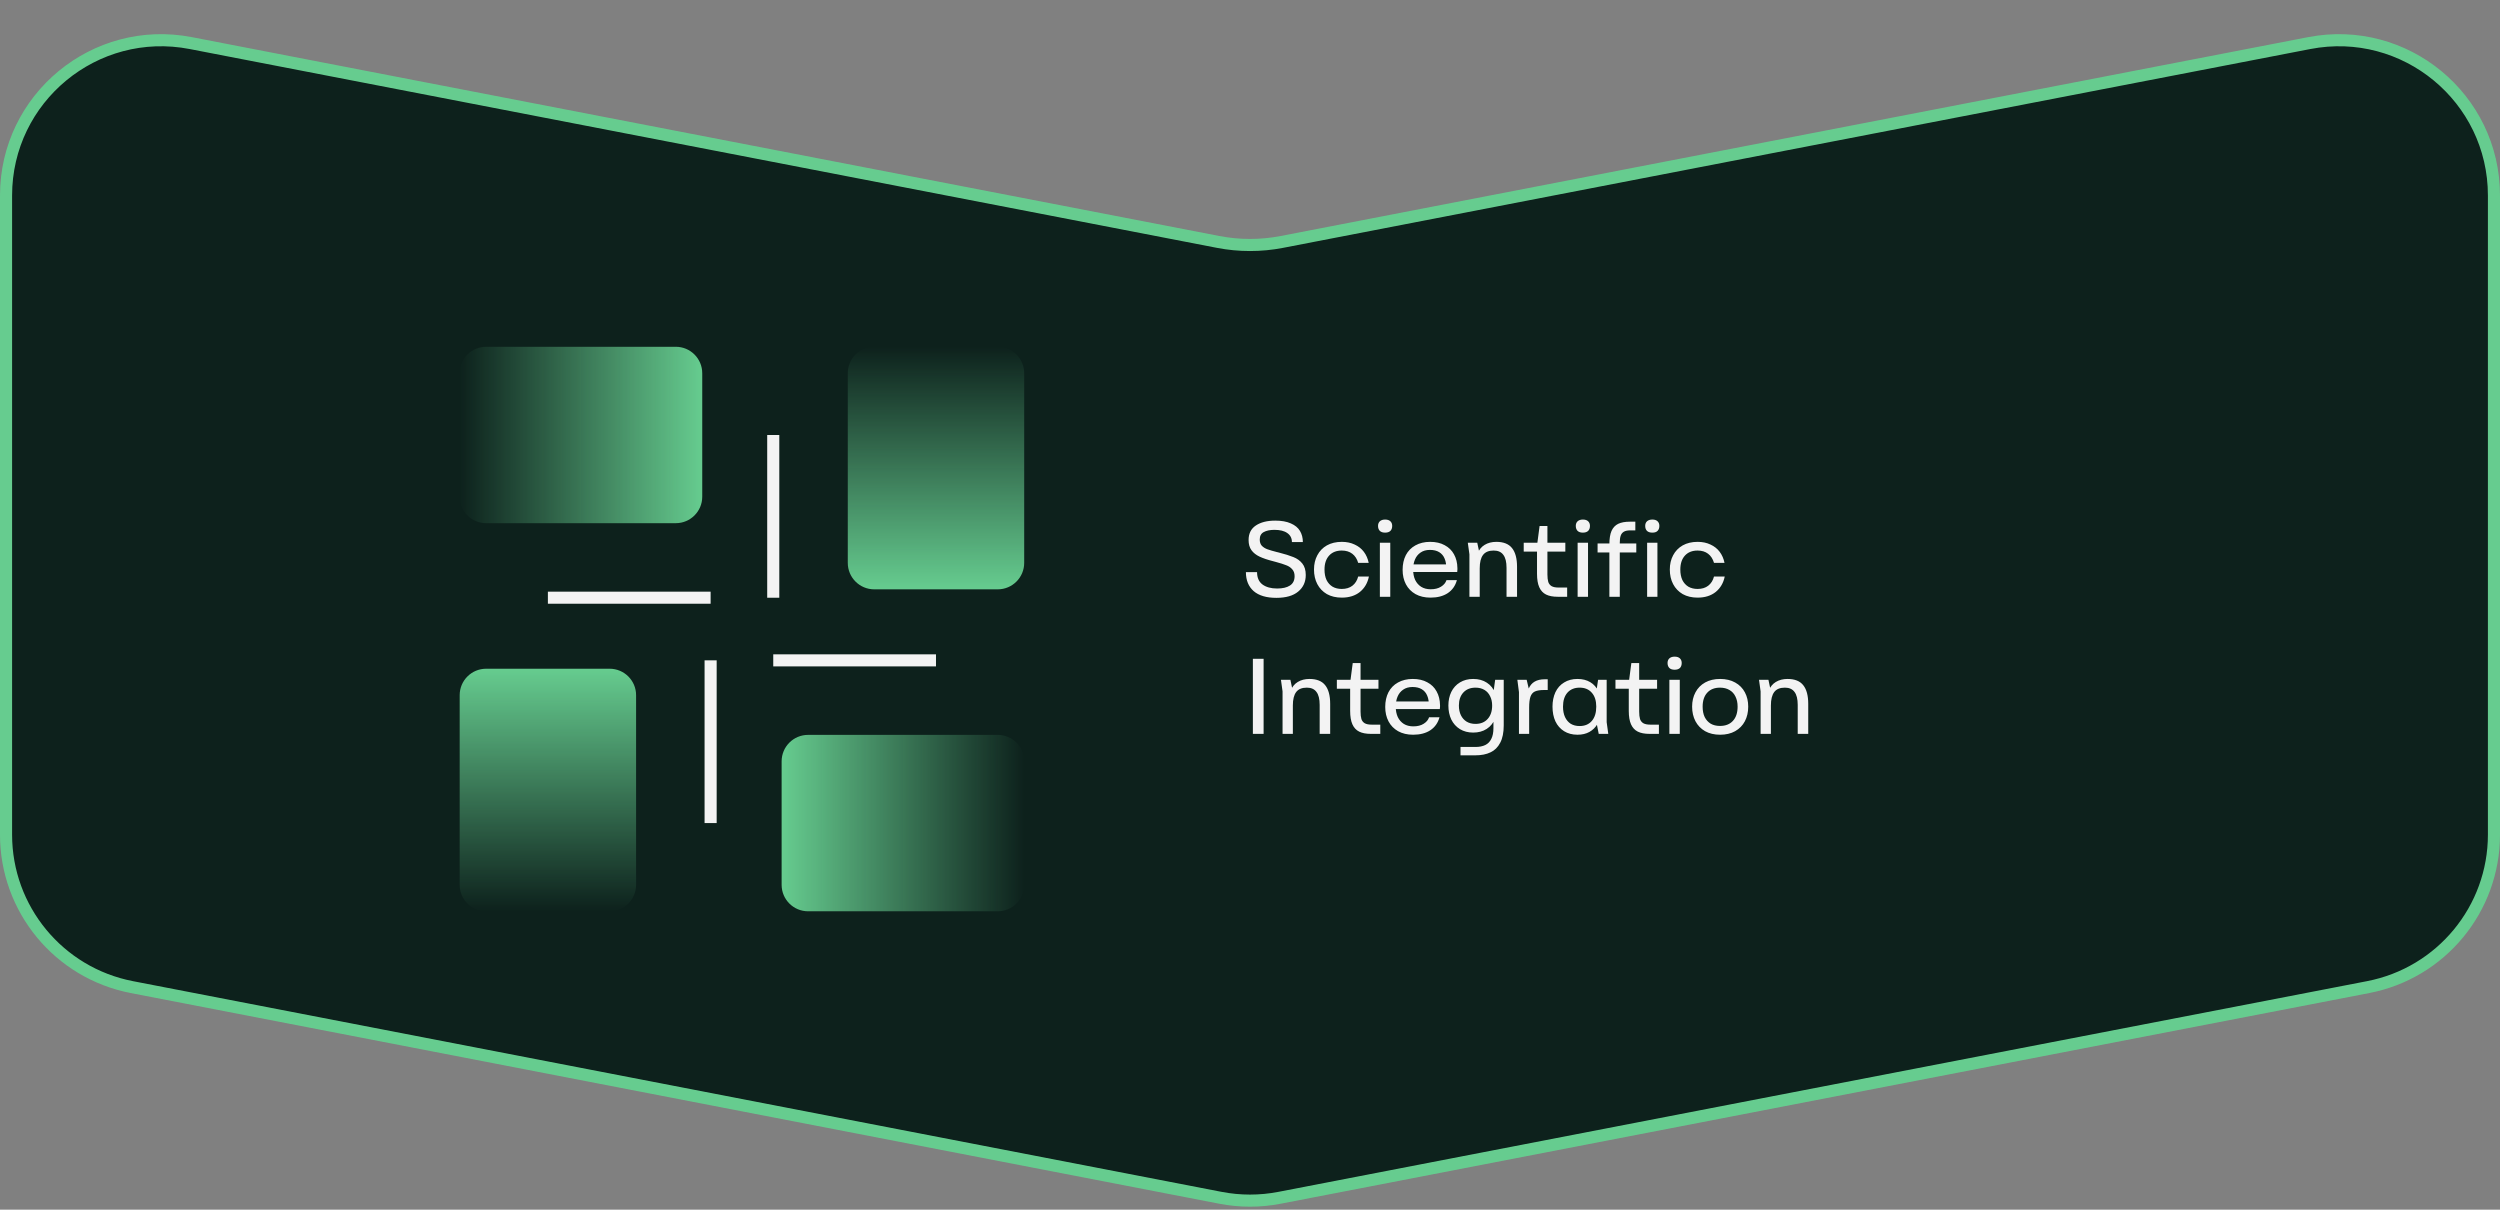
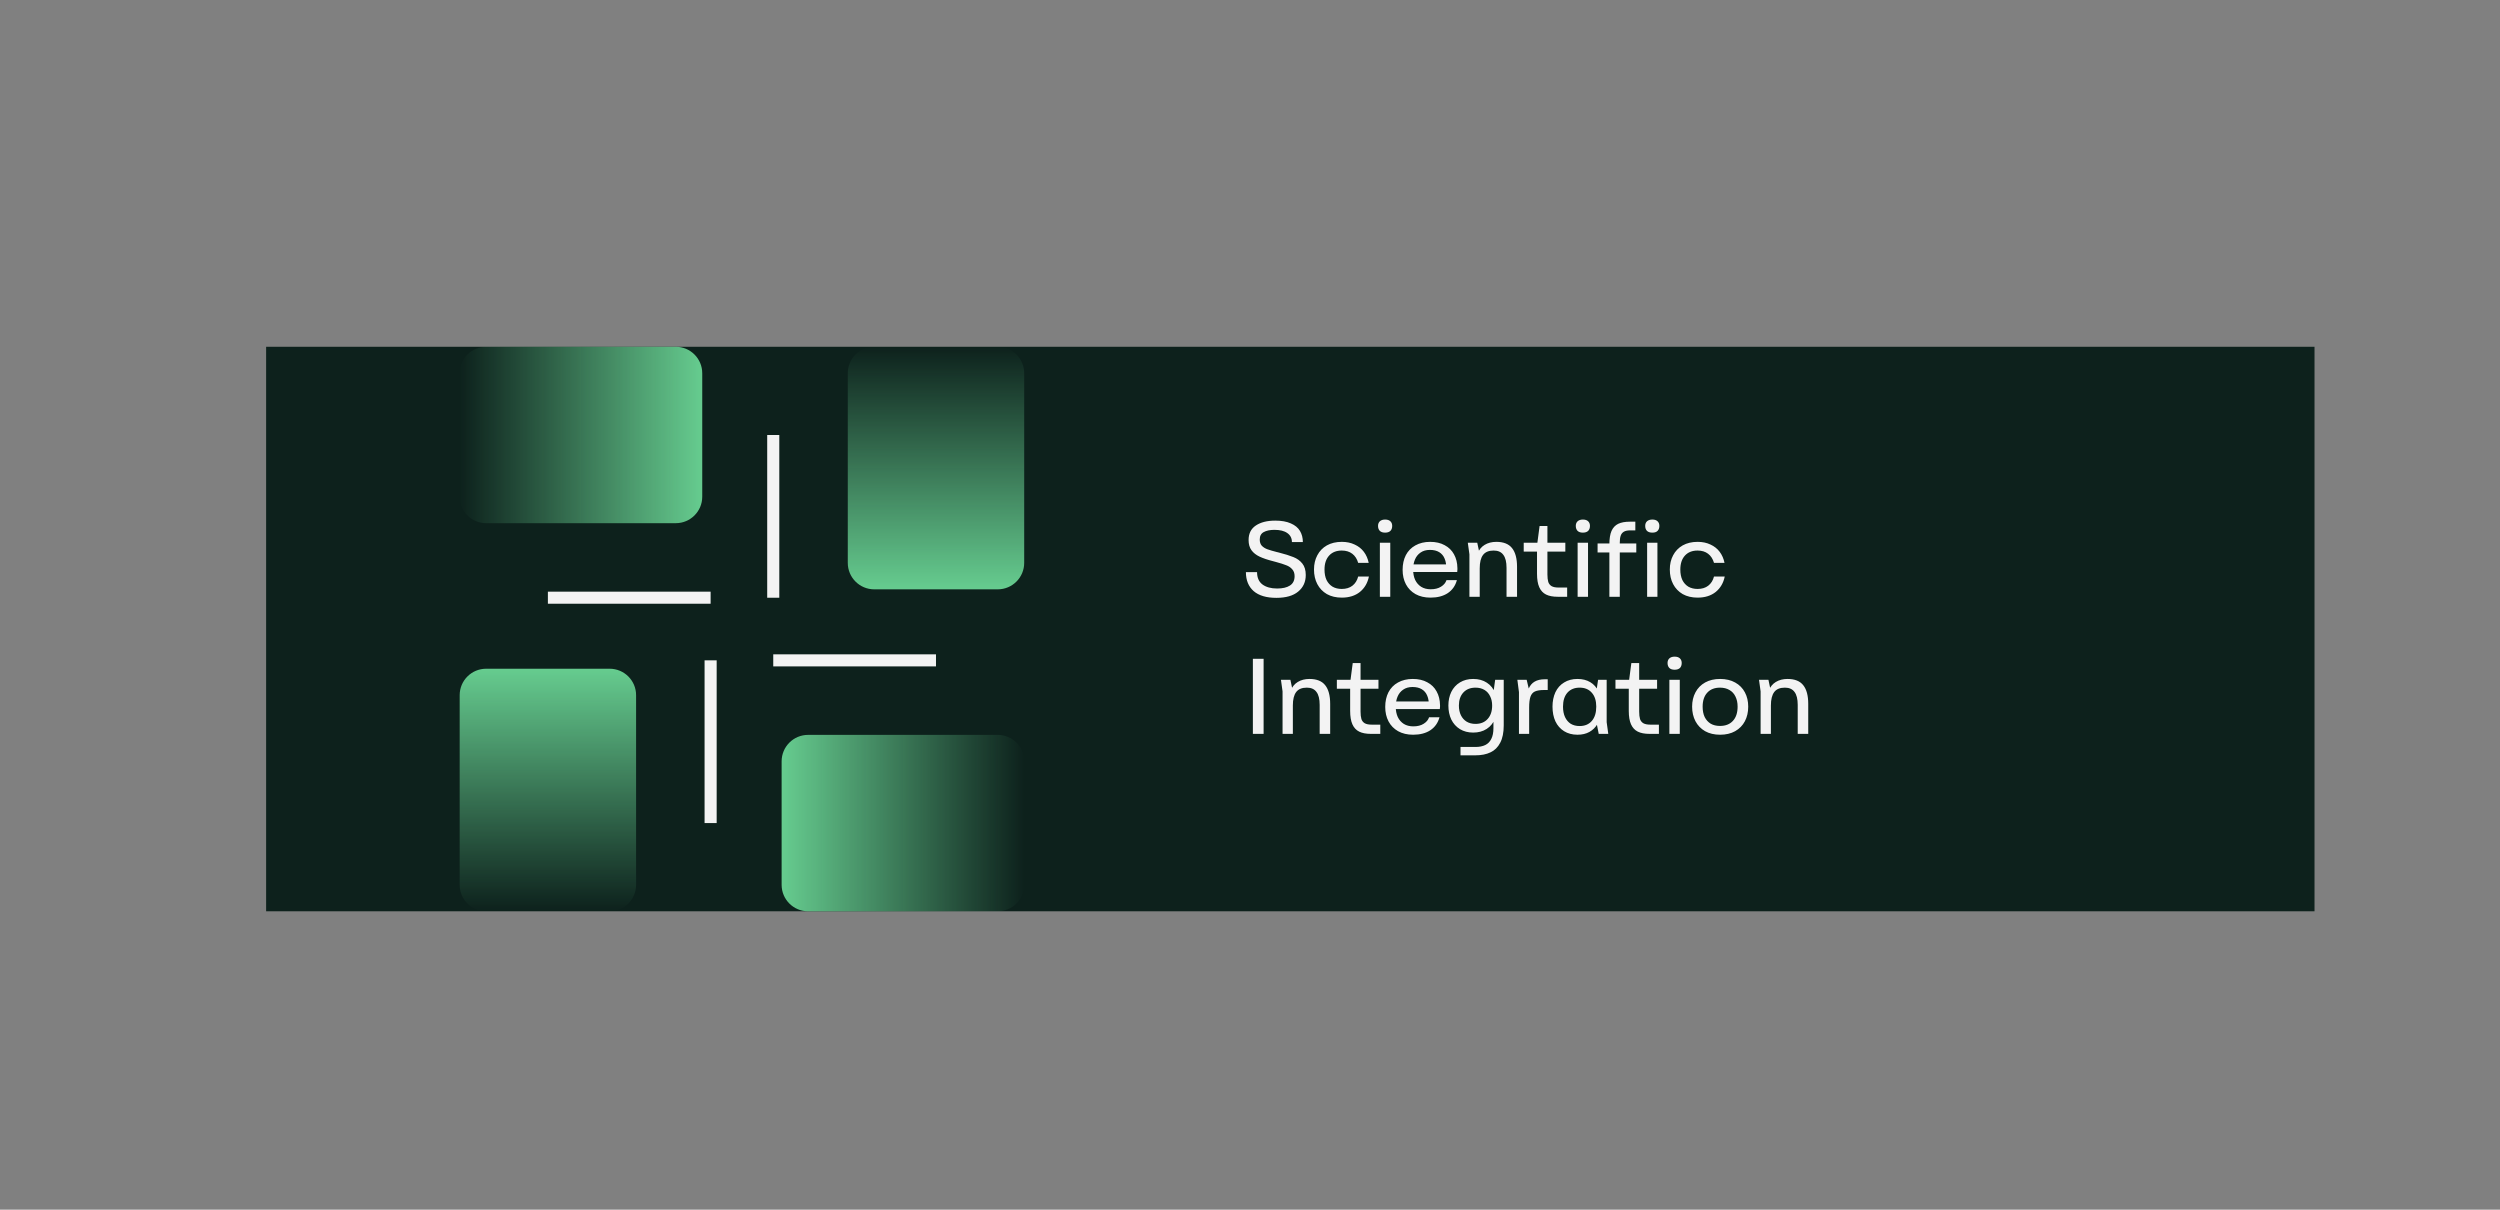
<svg xmlns="http://www.w3.org/2000/svg" width="310" height="150" viewBox="0 0 310 150" fill="none">
  <rect x="0" y="0" width="310" height="150" fill="#808080" stroke="none" />
-   <path d="M309.25 24.242V103.5C309.25 112.721 302.711 120.647 293.658 122.399L158.658 148.528C156.242 148.996 153.758 148.996 151.342 148.528L16.342 122.399C7.289 120.647 0.75 112.721 0.75 103.5V24.242C0.75 12.143 11.78 3.044 23.658 5.343L151.057 30.001C153.662 30.505 156.338 30.505 158.943 30.001L286.342 5.343C298.221 3.044 309.25 12.143 309.25 24.242Z" fill="#0D211C" stroke="#66CC8F" stroke-width="1.5" />
  <rect width="254" height="70" transform="translate(33 43)" fill="#0D211C" />
  <path d="M60.281 64.875H83.797C85.609 64.875 87.078 63.406 87.078 61.594V46.281C87.078 44.469 85.609 43 83.797 43H60.281C58.469 43 57 44.469 57 46.281V61.594C57 63.406 58.469 64.875 60.281 64.875Z" fill="url(#paint0_linear_9818_5838)" />
  <path d="M105.125 46.281V69.797C105.125 71.609 106.594 73.078 108.406 73.078H123.719C125.531 73.078 127 71.609 127 69.797V46.281C127 44.469 125.531 43 123.719 43H108.406C106.594 43 105.125 44.469 105.125 46.281Z" fill="url(#paint1_linear_9818_5838)" />
  <path d="M123.719 91.125H100.203C98.391 91.125 96.922 92.594 96.922 94.406V109.719C96.922 111.531 98.391 113 100.203 113H123.719C125.531 113 127 111.531 127 109.719V94.406C127 92.594 125.531 91.125 123.719 91.125Z" fill="url(#paint2_linear_9818_5838)" />
  <path d="M78.875 109.719V86.203C78.875 84.391 77.406 82.922 75.594 82.922H60.281C58.469 82.922 57 84.391 57 86.203V109.719C57 111.531 58.469 113 60.281 113H75.594C77.406 113 78.875 111.531 78.875 109.719Z" fill="url(#paint3_linear_9818_5838)" />
  <path d="M95.883 74.117V53.938" stroke="#F3F3F3" stroke-width="1.5" stroke-linejoin="round" />
  <path d="M88.117 102.063V81.883" stroke="#F3F3F3" stroke-width="1.5" stroke-linejoin="round" />
  <path d="M95.883 81.883H116.063" stroke="#F3F3F3" stroke-width="1.5" stroke-linejoin="round" />
  <path d="M67.938 74.117H88.117" stroke="#F3F3F3" stroke-width="1.5" stroke-linejoin="round" />
  <path d="M158.269 74.133C157.037 74.133 156.097 73.854 155.45 73.295C154.811 72.728 154.492 71.943 154.492 70.941H155.875C155.875 71.624 156.097 72.134 156.54 72.471C156.993 72.807 157.6 72.976 158.362 72.976C159.045 72.976 159.577 72.852 159.958 72.603C160.34 72.355 160.53 71.969 160.53 71.446C160.53 71.092 160.433 70.808 160.238 70.595C160.052 70.374 159.803 70.205 159.493 70.09C159.191 69.966 158.757 69.828 158.19 69.677C158.119 69.66 158.021 69.633 157.897 69.598C157.196 69.42 156.629 69.23 156.195 69.026C155.76 68.822 155.423 68.556 155.184 68.228C154.944 67.9 154.825 67.479 154.825 66.964C154.825 66.166 155.122 65.568 155.716 65.169C156.319 64.761 157.126 64.557 158.136 64.557C158.908 64.557 159.551 64.672 160.065 64.903C160.579 65.124 160.956 65.435 161.195 65.834C161.435 66.233 161.554 66.694 161.554 67.217H160.198C160.198 66.738 160.007 66.366 159.626 66.1C159.254 65.834 158.722 65.701 158.03 65.701C157.48 65.701 157.037 65.794 156.7 65.98C156.372 66.157 156.208 66.463 156.208 66.898C156.208 67.217 156.292 67.474 156.461 67.669C156.638 67.855 156.868 68.002 157.152 68.108C157.445 68.215 157.853 68.334 158.376 68.467C158.385 68.467 158.389 68.467 158.389 68.467C158.442 68.476 158.495 68.489 158.549 68.507C159.32 68.702 159.932 68.893 160.384 69.079C160.836 69.256 161.204 69.522 161.488 69.877C161.772 70.232 161.914 70.706 161.914 71.3C161.914 72.16 161.599 72.847 160.969 73.362C160.349 73.876 159.449 74.133 158.269 74.133ZM166.38 74.106C165.671 74.106 165.055 73.96 164.532 73.668C164.017 73.366 163.623 72.954 163.348 72.431C163.073 71.907 162.936 71.305 162.936 70.622C162.936 69.957 163.073 69.367 163.348 68.853C163.623 68.33 164.017 67.922 164.532 67.629C165.055 67.337 165.671 67.19 166.38 67.19C166.983 67.19 167.515 67.301 167.976 67.523C168.446 67.736 168.828 68.037 169.12 68.427C169.413 68.817 169.612 69.274 169.719 69.797H168.415C168.273 69.309 168.03 68.933 167.684 68.667C167.338 68.401 166.904 68.268 166.38 68.268C165.715 68.268 165.192 68.476 164.811 68.893C164.43 69.309 164.239 69.886 164.239 70.622C164.239 71.127 164.323 71.562 164.492 71.925C164.669 72.28 164.917 72.555 165.237 72.75C165.565 72.936 165.946 73.029 166.38 73.029C166.912 73.029 167.351 72.896 167.697 72.63C168.052 72.355 168.291 71.974 168.415 71.486H169.745C169.586 72.284 169.213 72.923 168.628 73.401C168.043 73.871 167.294 74.106 166.38 74.106ZM171.103 72.843V68.401V67.297H172.393V72.843V74H171.103V72.843ZM171.754 66.047C171.471 66.047 171.253 65.976 171.103 65.834C170.952 65.683 170.877 65.475 170.877 65.209C170.877 64.969 170.952 64.779 171.103 64.637C171.262 64.495 171.479 64.424 171.754 64.424C172.038 64.424 172.255 64.495 172.406 64.637C172.557 64.779 172.632 64.969 172.632 65.209C172.632 65.475 172.557 65.683 172.406 65.834C172.255 65.976 172.038 66.047 171.754 66.047ZM177.382 74.106C176.664 74.106 176.043 73.96 175.52 73.668C175.006 73.375 174.611 72.972 174.336 72.457C174.061 71.934 173.924 71.336 173.924 70.662C173.924 69.97 174.057 69.363 174.323 68.84C174.598 68.317 174.992 67.913 175.507 67.629C176.03 67.337 176.641 67.19 177.342 67.19C178.042 67.19 178.641 67.328 179.137 67.603C179.643 67.869 180.029 68.246 180.295 68.733C180.569 69.221 180.711 69.797 180.72 70.462V70.609C180.72 70.662 180.716 70.715 180.707 70.768C180.707 70.821 180.702 70.874 180.694 70.928H174.536L174.589 69.983H179.789L179.324 70.569C179.35 70.063 179.288 69.633 179.137 69.278C178.996 68.924 178.769 68.653 178.459 68.467C178.158 68.281 177.776 68.188 177.315 68.188C176.845 68.188 176.455 68.299 176.145 68.52C175.835 68.733 175.604 69.021 175.453 69.385C175.303 69.74 175.227 70.147 175.227 70.609C175.227 71.105 175.311 71.54 175.48 71.912C175.657 72.275 175.906 72.559 176.225 72.763C176.553 72.967 176.947 73.069 177.408 73.069C177.923 73.069 178.348 72.963 178.685 72.75C179.031 72.537 179.257 72.267 179.364 71.939H180.654C180.467 72.63 180.091 73.166 179.523 73.548C178.956 73.92 178.242 74.106 177.382 74.106ZM182.208 68.733L182.008 67.297H183.179L183.511 68.866L183.205 68.653C183.401 68.166 183.698 67.802 184.097 67.563C184.504 67.314 184.988 67.19 185.546 67.19C186.442 67.19 187.093 67.452 187.501 67.975C187.909 68.489 188.113 69.256 188.113 70.276V74H186.81V70.409C186.81 69.682 186.677 69.145 186.411 68.8C186.154 68.445 185.755 68.268 185.214 68.268C184.611 68.268 184.172 68.45 183.897 68.813C183.622 69.177 183.485 69.731 183.485 70.475V74H182.208V68.733ZM193.17 74C192.567 74 192.079 73.907 191.707 73.721C191.335 73.534 191.055 73.233 190.869 72.816C190.683 72.4 190.59 71.845 190.59 71.154V67.643L190.909 65.222H191.88V71.234C191.88 71.615 191.915 71.925 191.986 72.165C192.066 72.395 192.204 72.568 192.399 72.683C192.603 72.799 192.891 72.856 193.263 72.856H194.327V74H193.17ZM188.941 67.297H194.101V68.401H188.941V67.297ZM195.625 72.843V68.401V67.297H196.915V72.843V74H195.625V72.843ZM196.276 66.047C195.992 66.047 195.775 65.976 195.625 65.834C195.474 65.683 195.398 65.475 195.398 65.209C195.398 64.969 195.474 64.779 195.625 64.637C195.784 64.495 196.001 64.424 196.276 64.424C196.56 64.424 196.777 64.495 196.928 64.637C197.079 64.779 197.154 64.969 197.154 65.209C197.154 65.475 197.079 65.683 196.928 65.834C196.777 65.976 196.56 66.047 196.276 66.047ZM199.563 72.816V67.496C199.563 66.796 199.652 66.242 199.829 65.834C200.015 65.426 200.29 65.133 200.653 64.956C201.026 64.779 201.505 64.69 202.09 64.69H202.781V65.767H202.143C201.797 65.767 201.531 65.825 201.345 65.94C201.159 66.055 201.03 66.224 200.959 66.446C200.888 66.658 200.853 66.947 200.853 67.31V72.816V74H199.563V72.816ZM198.1 67.39H202.901V68.507H198.1V67.39ZM204.244 72.843V68.401V67.297H205.521V72.843V74H204.244V72.843ZM204.896 66.047C204.604 66.047 204.382 65.976 204.231 65.834C204.08 65.683 204.005 65.475 204.005 65.209C204.005 64.969 204.08 64.779 204.231 64.637C204.391 64.495 204.612 64.424 204.896 64.424C205.171 64.424 205.384 64.495 205.535 64.637C205.685 64.779 205.761 64.969 205.761 65.209C205.761 65.475 205.685 65.683 205.535 65.834C205.393 65.976 205.18 66.047 204.896 66.047ZM210.502 74.106C209.792 74.106 209.176 73.96 208.653 73.668C208.139 73.366 207.744 72.954 207.469 72.431C207.194 71.907 207.057 71.305 207.057 70.622C207.057 69.957 207.194 69.367 207.469 68.853C207.744 68.33 208.139 67.922 208.653 67.629C209.176 67.337 209.792 67.19 210.502 67.19C211.105 67.19 211.637 67.301 212.098 67.523C212.568 67.736 212.949 68.037 213.241 68.427C213.534 68.817 213.734 69.274 213.84 69.797H212.537C212.395 69.309 212.151 68.933 211.805 68.667C211.459 68.401 211.025 68.268 210.502 68.268C209.837 68.268 209.313 68.476 208.932 68.893C208.551 69.309 208.36 69.886 208.36 70.622C208.36 71.127 208.445 71.562 208.613 71.925C208.79 72.28 209.039 72.555 209.358 72.75C209.686 72.936 210.067 73.029 210.502 73.029C211.034 73.029 211.473 72.896 211.818 72.63C212.173 72.355 212.412 71.974 212.537 71.486H213.867C213.707 72.284 213.335 72.923 212.749 73.401C212.164 73.871 211.415 74.106 210.502 74.106ZM155.357 81.69H156.687V91H155.357V81.69ZM155.357 81.69H156.687V82.847H155.357V81.69ZM155.357 89.843H156.687V91H155.357V89.843ZM159.037 85.733L158.837 84.297H160.008L160.34 85.866L160.034 85.653C160.229 85.166 160.526 84.802 160.925 84.563C161.333 84.314 161.817 84.19 162.375 84.19C163.271 84.19 163.922 84.452 164.33 84.975C164.738 85.489 164.942 86.256 164.942 87.276V91H163.639V87.409C163.639 86.682 163.506 86.145 163.24 85.8C162.983 85.445 162.584 85.268 162.043 85.268C161.44 85.268 161.001 85.45 160.726 85.813C160.451 86.177 160.314 86.731 160.314 87.475V91H159.037V85.733ZM169.999 91C169.396 91 168.908 90.907 168.536 90.721C168.164 90.534 167.884 90.233 167.698 89.816C167.512 89.4 167.419 88.845 167.419 88.154V84.643L167.738 82.222H168.709V88.234C168.709 88.615 168.744 88.925 168.815 89.165C168.895 89.395 169.032 89.568 169.228 89.683C169.431 89.799 169.72 89.856 170.092 89.856H171.156V91H169.999ZM165.77 84.297H170.93V85.401H165.77V84.297ZM175.226 91.106C174.508 91.106 173.887 90.96 173.364 90.668C172.849 90.375 172.455 89.972 172.18 89.457C171.905 88.934 171.768 88.336 171.768 87.662C171.768 86.97 171.901 86.363 172.167 85.84C172.442 85.317 172.836 84.913 173.35 84.629C173.874 84.337 174.485 84.19 175.186 84.19C175.886 84.19 176.485 84.328 176.981 84.603C177.487 84.869 177.872 85.246 178.138 85.733C178.413 86.221 178.555 86.797 178.564 87.462V87.609C178.564 87.662 178.56 87.715 178.551 87.768C178.551 87.821 178.546 87.874 178.537 87.928H172.38L172.433 86.983H177.633L177.168 87.569C177.194 87.063 177.132 86.633 176.981 86.278C176.839 85.924 176.613 85.653 176.303 85.467C176.002 85.281 175.62 85.188 175.159 85.188C174.689 85.188 174.299 85.299 173.989 85.52C173.679 85.733 173.448 86.021 173.297 86.385C173.147 86.74 173.071 87.147 173.071 87.609C173.071 88.105 173.155 88.54 173.324 88.912C173.501 89.275 173.749 89.559 174.069 89.763C174.397 89.967 174.791 90.069 175.252 90.069C175.767 90.069 176.192 89.963 176.529 89.75C176.875 89.537 177.101 89.267 177.207 88.939H178.498C178.311 89.63 177.935 90.166 177.367 90.548C176.8 90.92 176.086 91.106 175.226 91.106ZM181.103 92.623H182.965C183.443 92.623 183.847 92.543 184.175 92.383C184.503 92.224 184.751 91.971 184.92 91.625C185.097 91.279 185.186 90.836 185.186 90.295V88.872L185.398 89.085C185.177 89.643 184.827 90.078 184.348 90.388C183.878 90.69 183.319 90.84 182.672 90.84C182.051 90.84 181.506 90.698 181.036 90.415C180.566 90.122 180.207 89.723 179.959 89.218C179.719 88.712 179.6 88.136 179.6 87.489C179.6 86.859 179.719 86.296 179.959 85.8C180.207 85.294 180.566 84.9 181.036 84.616C181.506 84.332 182.051 84.19 182.672 84.19C183.337 84.19 183.904 84.346 184.374 84.656C184.853 84.966 185.199 85.405 185.412 85.973L185.146 86.172L185.398 84.297H186.462V89.949C186.462 90.836 186.316 91.554 186.024 92.104C185.74 92.654 185.341 93.048 184.827 93.288C184.312 93.536 183.687 93.66 182.951 93.66H181.103V92.623ZM182.965 89.763C183.603 89.763 184.104 89.559 184.467 89.151C184.84 88.743 185.026 88.189 185.026 87.489C185.026 87.046 184.942 86.66 184.773 86.332C184.614 85.995 184.379 85.733 184.068 85.547C183.758 85.361 183.39 85.268 182.965 85.268C182.326 85.268 181.821 85.472 181.448 85.879C181.085 86.278 180.903 86.815 180.903 87.489C180.903 87.95 180.987 88.353 181.156 88.699C181.324 89.036 181.559 89.298 181.861 89.484C182.171 89.67 182.539 89.763 182.965 89.763ZM188.351 89.856V85.826L188.285 85.321L188.152 84.297H189.309L189.562 85.374C189.73 84.993 189.974 84.709 190.293 84.523C190.621 84.328 191.042 84.23 191.557 84.23H191.916V85.56H191.49C190.976 85.56 190.586 85.622 190.32 85.746C190.063 85.871 189.881 86.088 189.775 86.398C189.668 86.709 189.615 87.156 189.615 87.742V89.856V91H188.351V89.856ZM195.609 91.106C194.971 91.106 194.416 90.96 193.946 90.668C193.477 90.375 193.117 89.967 192.869 89.444C192.63 88.921 192.51 88.313 192.51 87.622C192.51 86.957 192.63 86.363 192.869 85.84C193.117 85.317 193.477 84.913 193.946 84.629C194.416 84.337 194.971 84.19 195.609 84.19C196.221 84.19 196.748 84.323 197.192 84.589C197.644 84.855 197.985 85.246 198.216 85.76C198.455 86.274 198.575 86.895 198.575 87.622C198.575 87.764 198.566 87.941 198.548 88.154C198.504 88.783 198.353 89.32 198.096 89.763C197.839 90.198 197.502 90.53 197.085 90.761C196.669 90.991 196.176 91.106 195.609 91.106ZM195.875 90.029C196.513 90.029 197.014 89.821 197.378 89.404C197.75 88.978 197.936 88.384 197.936 87.622C197.936 86.886 197.75 86.309 197.378 85.893C197.014 85.476 196.513 85.268 195.875 85.268C195.237 85.268 194.731 85.476 194.359 85.893C193.995 86.309 193.813 86.886 193.813 87.622C193.813 88.127 193.898 88.562 194.066 88.925C194.235 89.28 194.47 89.555 194.771 89.75C195.081 89.936 195.449 90.029 195.875 90.029ZM197.936 89.457V85.813L198.163 84.297H199.227V89.55L199.426 91H198.242L197.936 89.457ZM204.548 91C203.945 91 203.457 90.907 203.085 90.721C202.712 90.534 202.433 90.233 202.247 89.816C202.061 89.4 201.968 88.845 201.968 88.154V84.643L202.287 82.222H203.258V88.234C203.258 88.615 203.293 88.925 203.364 89.165C203.444 89.395 203.581 89.568 203.776 89.683C203.98 89.799 204.268 89.856 204.641 89.856H205.705V91H204.548ZM200.318 84.297H205.479V85.401H200.318V84.297ZM207.002 89.843V85.401V84.297H208.292V89.843V91H207.002V89.843ZM207.654 83.047C207.37 83.047 207.153 82.976 207.002 82.834C206.852 82.683 206.776 82.475 206.776 82.209C206.776 81.969 206.852 81.779 207.002 81.637C207.162 81.495 207.379 81.424 207.654 81.424C207.938 81.424 208.155 81.495 208.306 81.637C208.456 81.779 208.532 81.969 208.532 82.209C208.532 82.475 208.456 82.683 208.306 82.834C208.155 82.976 207.938 83.047 207.654 83.047ZM213.295 91.106C212.577 91.106 211.956 90.96 211.433 90.668C210.91 90.366 210.511 89.954 210.236 89.431C209.961 88.907 209.823 88.305 209.823 87.622C209.823 86.957 209.961 86.367 210.236 85.853C210.511 85.33 210.91 84.922 211.433 84.629C211.956 84.337 212.577 84.19 213.295 84.19C214.013 84.19 214.634 84.337 215.157 84.629C215.689 84.922 216.092 85.33 216.367 85.853C216.642 86.367 216.779 86.957 216.779 87.622C216.779 88.305 216.642 88.907 216.367 89.431C216.092 89.954 215.689 90.366 215.157 90.668C214.634 90.96 214.013 91.106 213.295 91.106ZM213.281 90.016C213.964 90.016 214.496 89.807 214.877 89.391C215.268 88.974 215.463 88.384 215.463 87.622C215.463 87.143 215.374 86.726 215.197 86.372C215.028 86.017 214.78 85.746 214.452 85.56C214.124 85.365 213.734 85.268 213.281 85.268C212.608 85.268 212.08 85.476 211.699 85.893C211.317 86.309 211.127 86.886 211.127 87.622C211.127 88.127 211.211 88.557 211.38 88.912C211.557 89.267 211.805 89.541 212.124 89.737C212.444 89.923 212.829 90.016 213.281 90.016ZM218.315 85.733L218.116 84.297H219.286L219.619 85.866L219.313 85.653C219.508 85.166 219.805 84.802 220.204 84.563C220.612 84.314 221.095 84.19 221.654 84.19C222.549 84.19 223.201 84.452 223.609 84.975C224.017 85.489 224.221 86.256 224.221 87.276V91H222.917V87.409C222.917 86.682 222.784 86.145 222.518 85.8C222.261 85.445 221.862 85.268 221.321 85.268C220.718 85.268 220.279 85.45 220.004 85.813C219.73 86.177 219.592 86.731 219.592 87.475V91H218.315V85.733Z" fill="#F3F3F3" />
  <defs>
    <linearGradient id="paint0_linear_9818_5838" x1="87.078" y1="53.938" x2="57" y2="53.938" gradientUnits="userSpaceOnUse">
      <stop stop-color="#66CC8F" />
      <stop offset="1" stop-color="#66CC8F" stop-opacity="0" />
    </linearGradient>
    <linearGradient id="paint1_linear_9818_5838" x1="116.062" y1="73.078" x2="116.062" y2="43" gradientUnits="userSpaceOnUse">
      <stop stop-color="#66CC8F" />
      <stop offset="1" stop-color="#66CC8F" stop-opacity="0" />
    </linearGradient>
    <linearGradient id="paint2_linear_9818_5838" x1="96.922" y1="102.062" x2="127" y2="102.062" gradientUnits="userSpaceOnUse">
      <stop stop-color="#66CC8F" />
      <stop offset="1" stop-color="#66CC8F" stop-opacity="0" />
    </linearGradient>
    <linearGradient id="paint3_linear_9818_5838" x1="67.938" y1="82.922" x2="67.938" y2="113" gradientUnits="userSpaceOnUse">
      <stop stop-color="#66CC8F" />
      <stop offset="1" stop-color="#66CC8F" stop-opacity="0" />
    </linearGradient>
  </defs>
</svg>